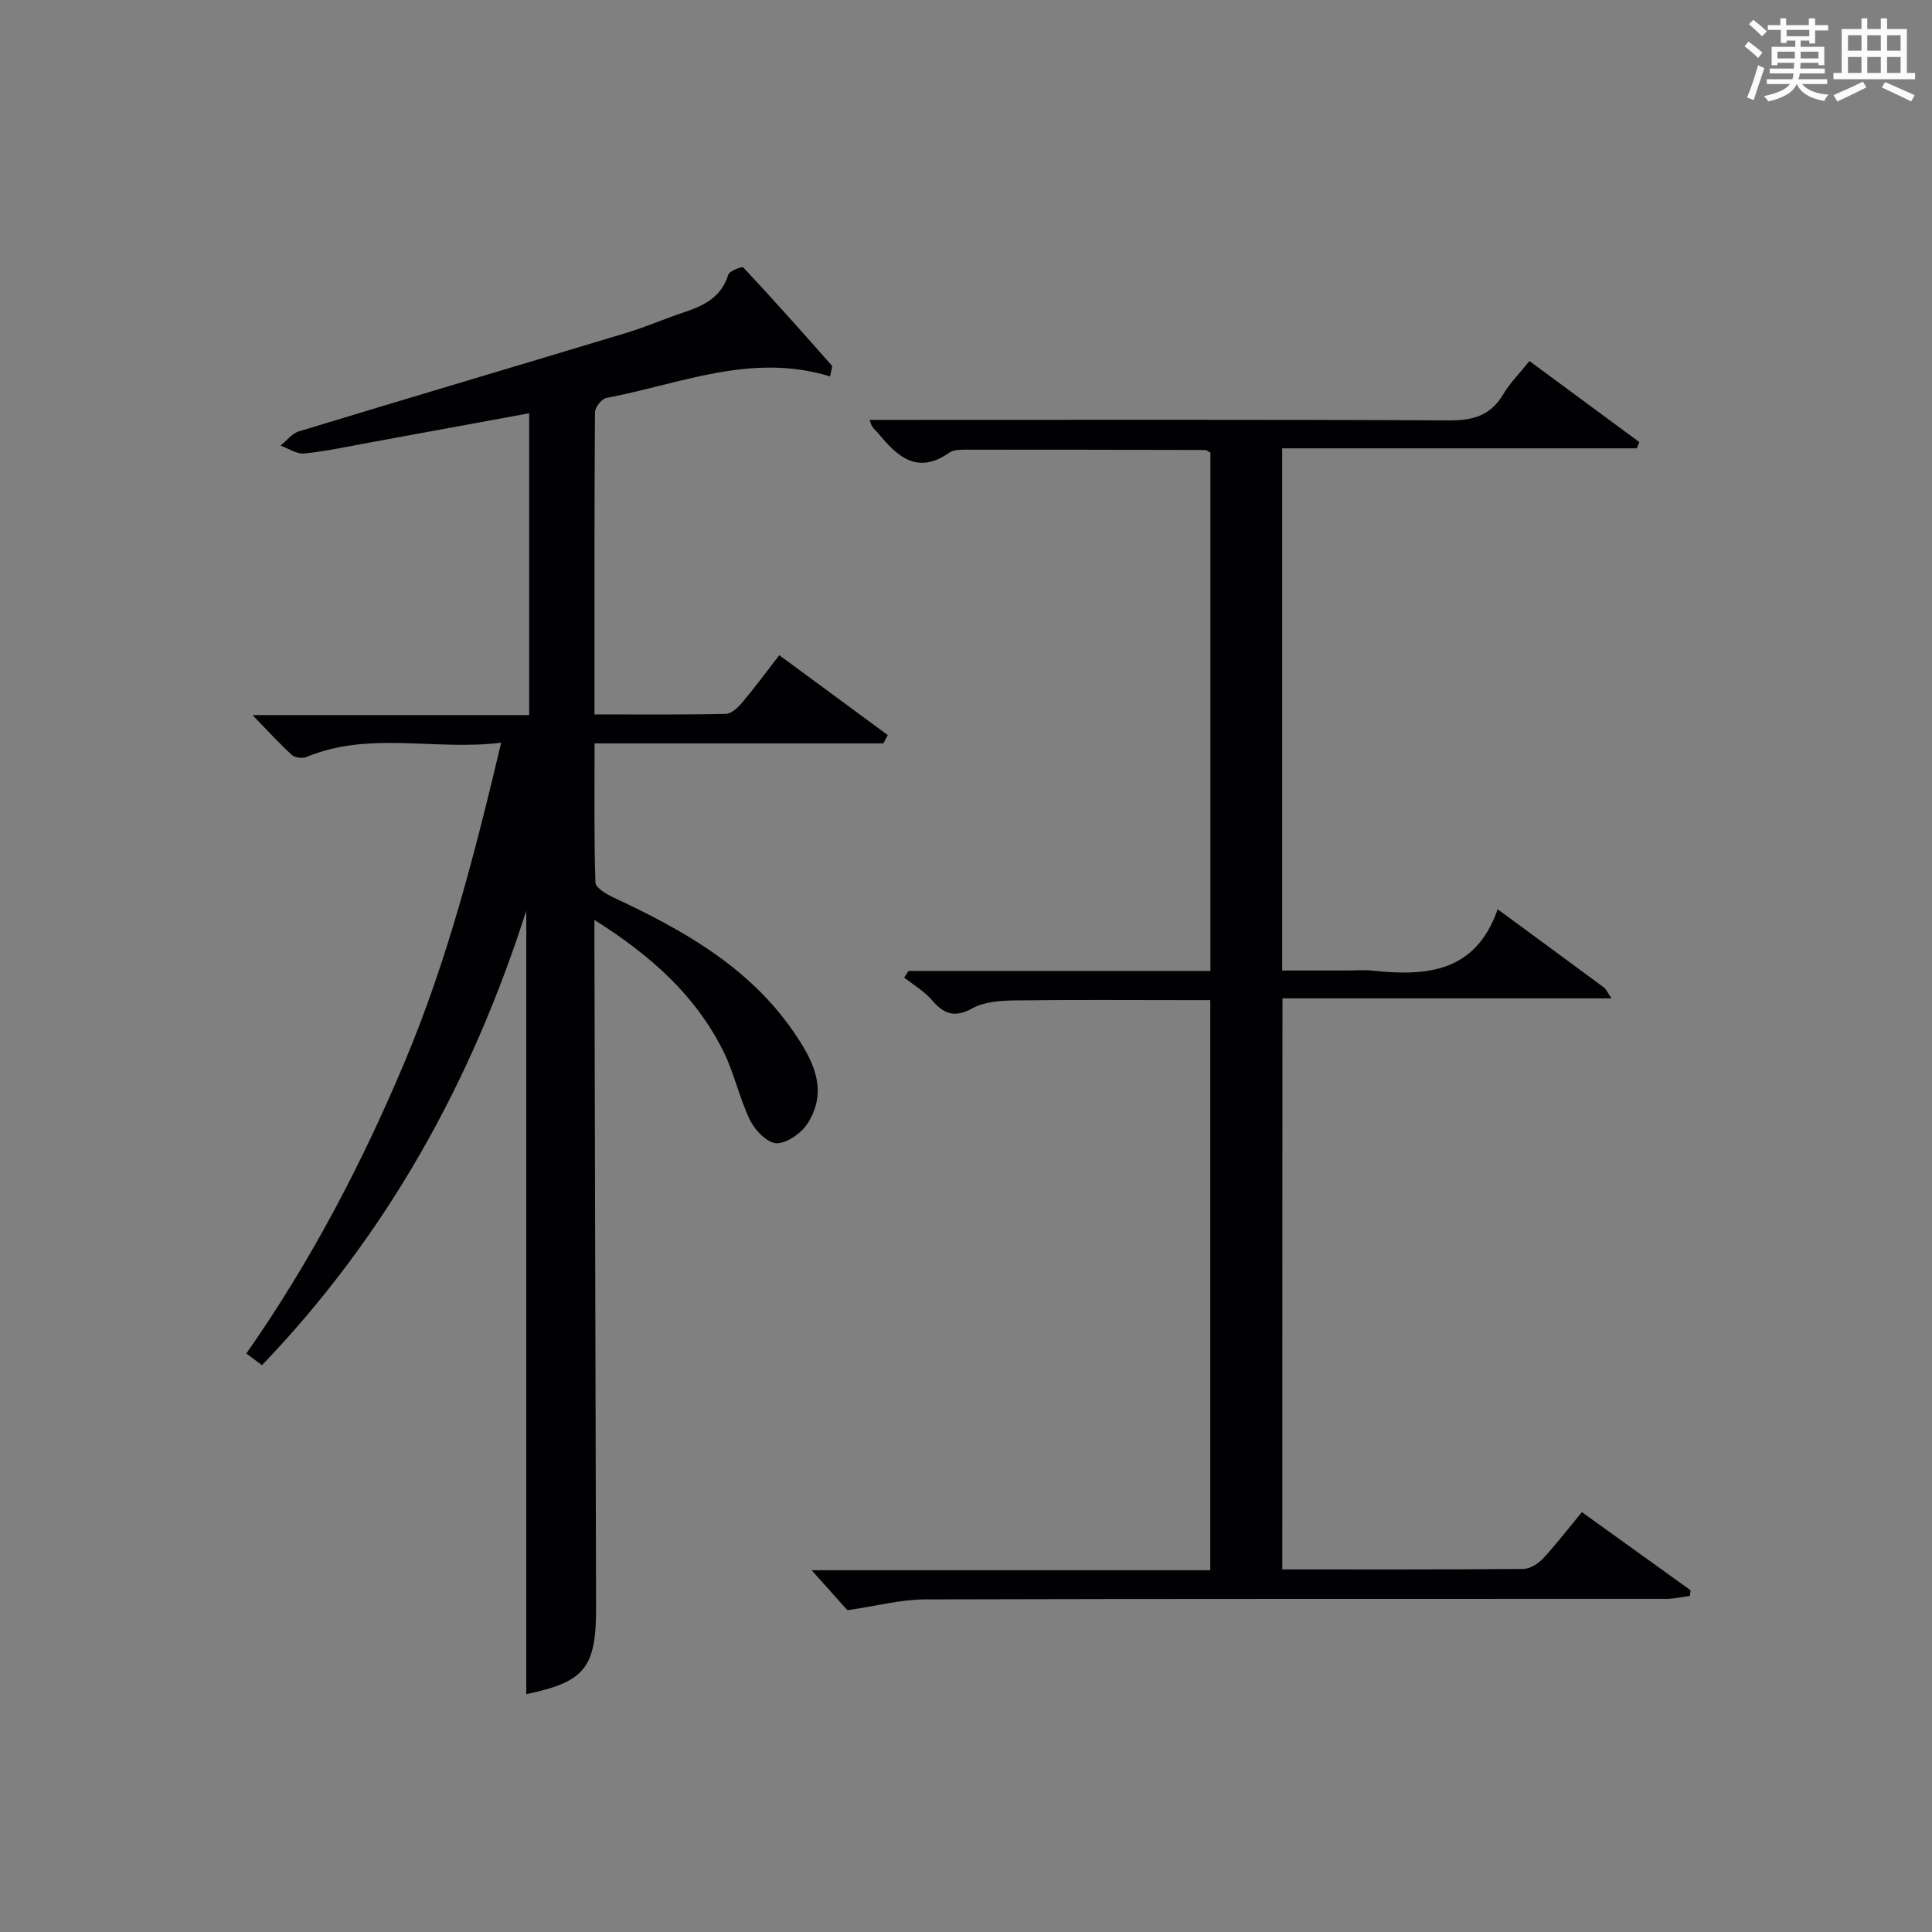
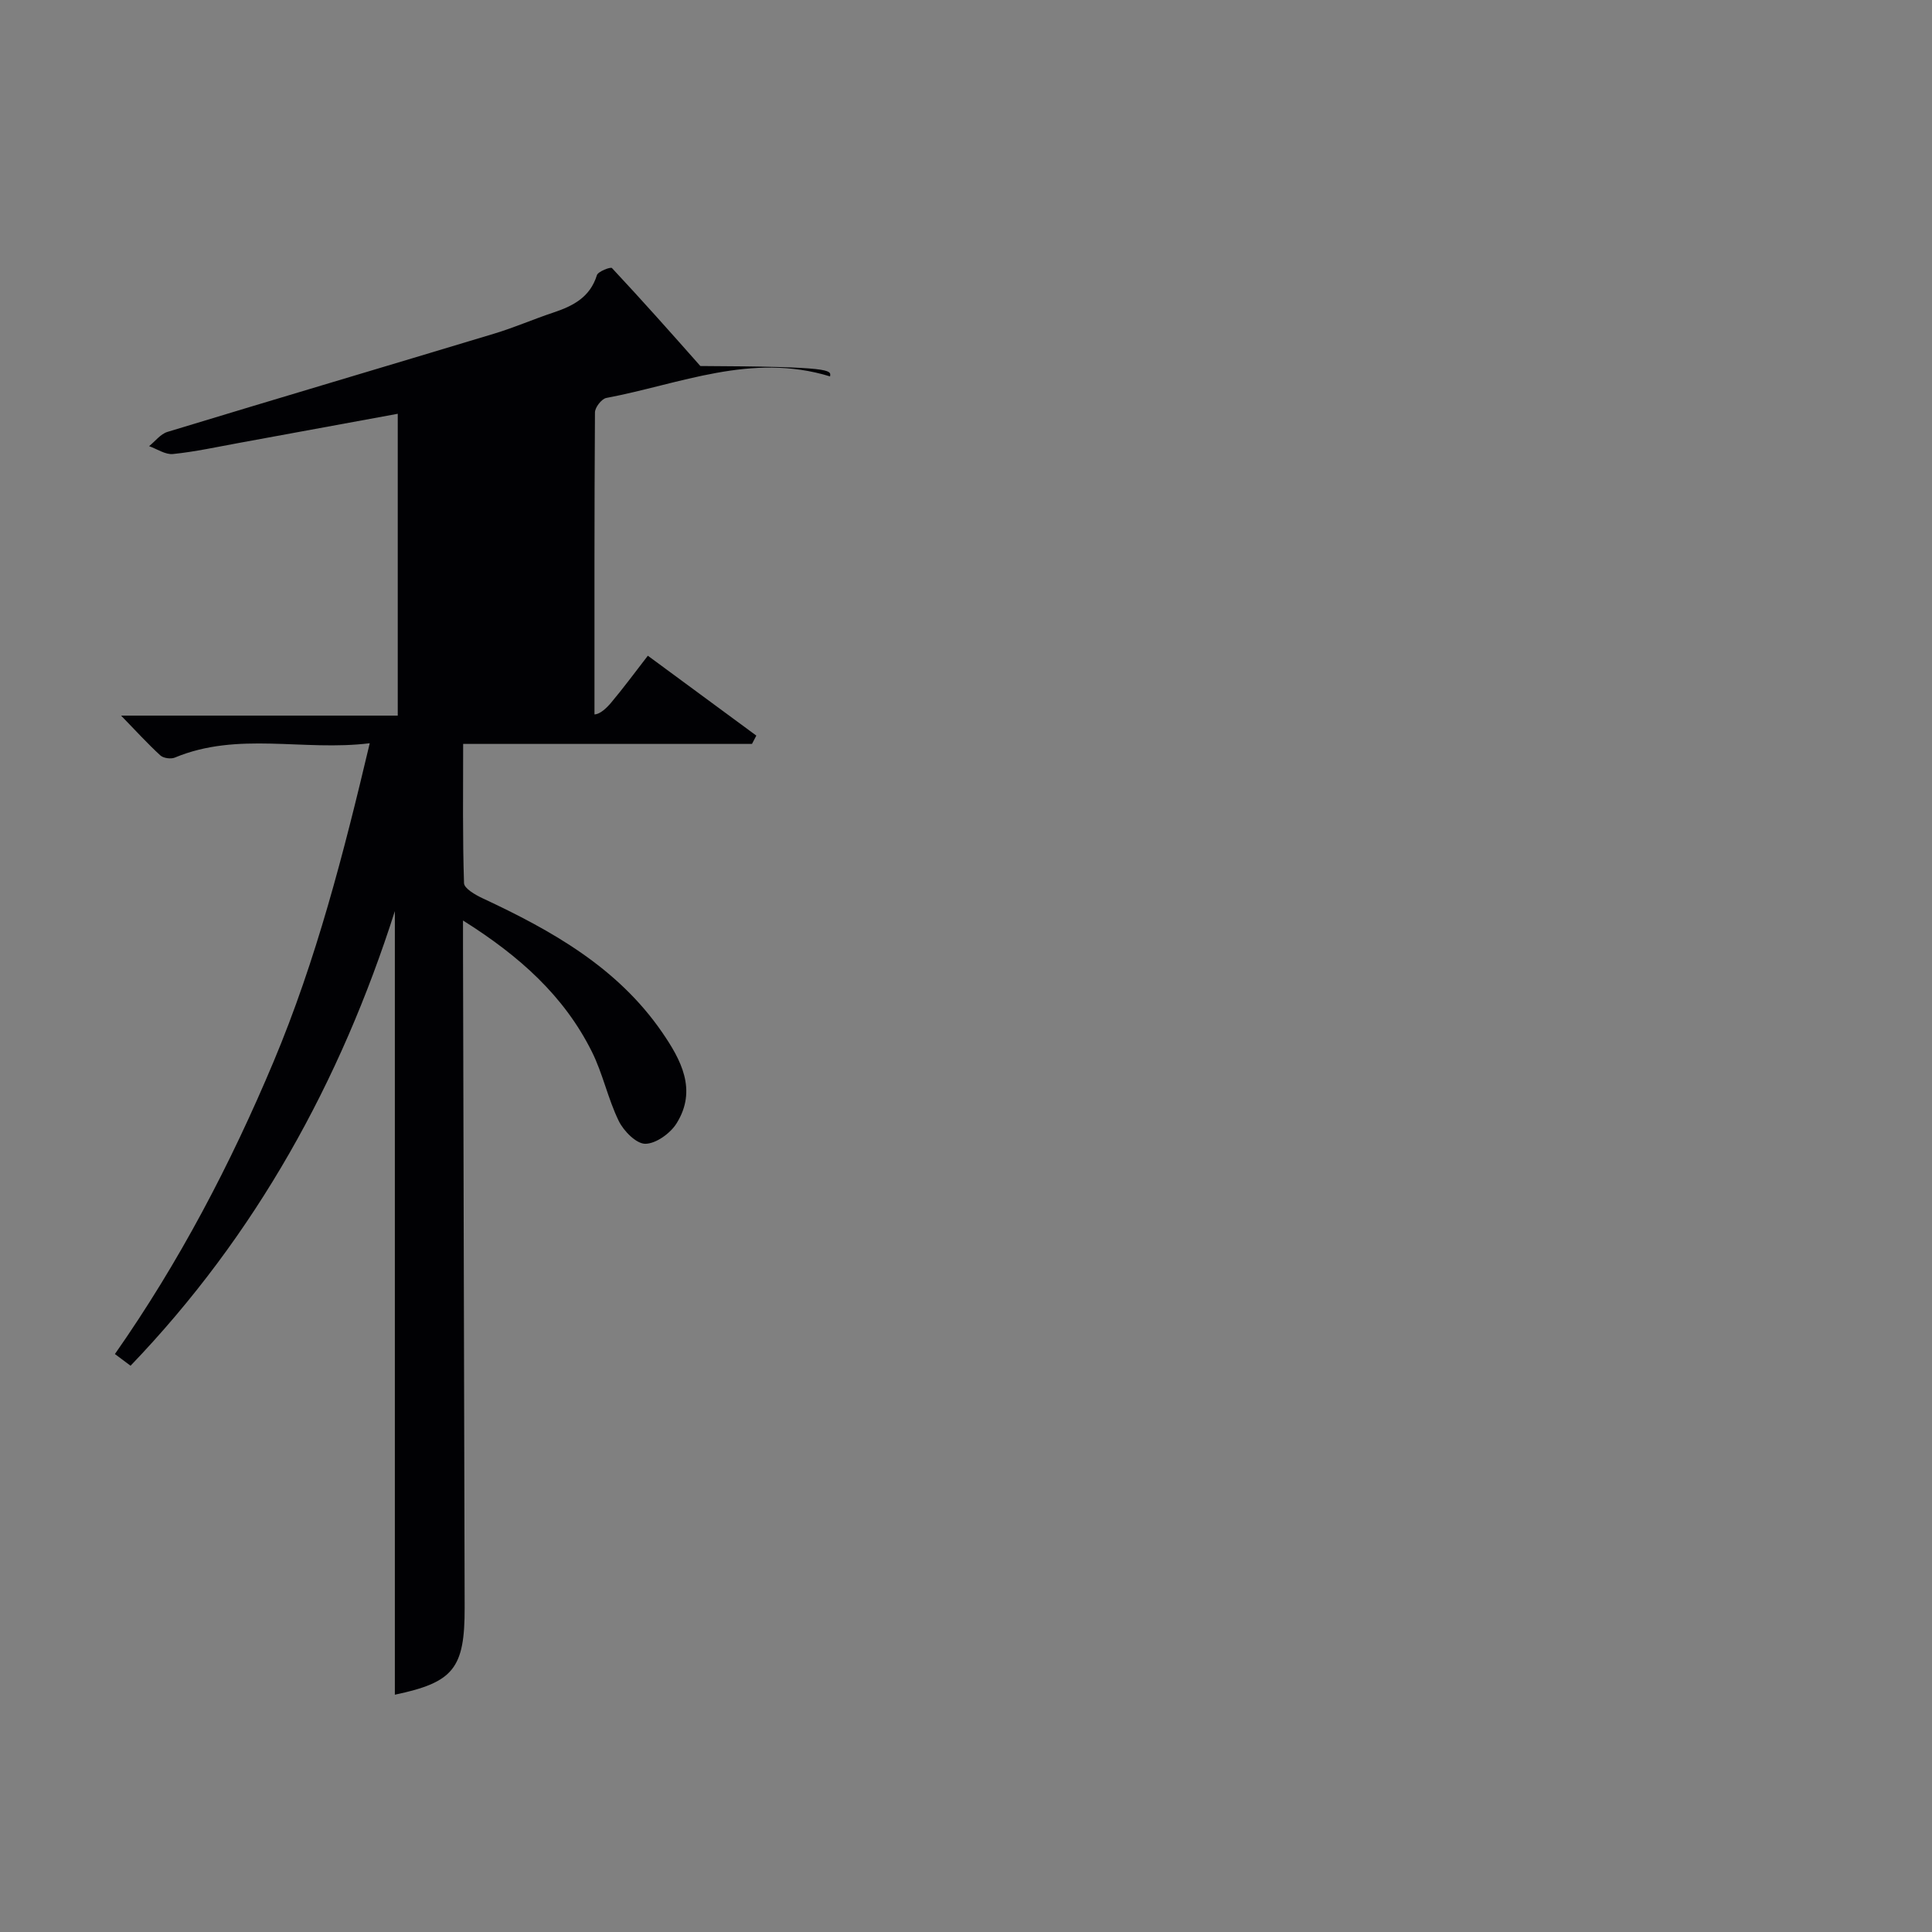
<svg xmlns="http://www.w3.org/2000/svg" version="1.1" id="漢_ZDIC_典" x="0px" y="0px" viewBox="0 0 400 400" style="enable-background:new 0 0 400 400;" xml:space="preserve">
  <rect x="0" y="0" width="400" height="400" fill="#808080" stroke="none" />
  <style type="text/css">
	.st1{fill:#010104;}
	.st0{fill:#fbfcfa;}
</style>
  <g>
-     <path class="st0" d="M361.2,9.6l0.8-1c0.9,0.7,1.9,1.4,2.9,2.3L364,12C363,11,362,10.2,361.2,9.6z M361.7,20.2   c0.9-2.1,1.6-4.3,2.3-6.7c0.4,0.2,0.8,0.4,1.3,0.6c-0.7,2.1-1.5,4.3-2.2,6.6L361.7,20.2z M362.1,5l0.9-0.9c1,0.8,2,1.6,2.8,2.4   l-1,1C363.9,6.6,363,5.8,362.1,5z M374.6,3.8h1.2v1.4h2.7v1.1h-2.7v2.7h-1.2V8.4h-1.8v1.3h4.9v3.8h-1.2v-0.5h-3.7   c0,0.4-0.1,0.9-0.1,1.2h5.1v1h-5.2c0,0.5-0.1,0.9-0.3,1.2h6v1h-5.2c1.1,1.3,2.9,2,5.5,2.2c-0.4,0.4-0.7,0.8-0.9,1.3   c-2.9-0.5-4.8-1.6-5.7-3.5H372c-0.8,1.7-2.7,2.9-5.9,3.6c-0.2-0.4-0.6-0.8-0.9-1.1c2.8-0.6,4.6-1.4,5.4-2.5h-4.8v-1h5.3   c0.1-0.3,0.2-0.7,0.2-1.2h-4.9v-1h5c0-0.4,0-0.8,0.1-1.2H368v0.5h-1.2V9.7h4.9V8.4h-1.8v0.5h-1.2V6.2H366V5.2h2.6V3.8h1.2v1.4h4.7   V3.8z M368,12.1h3.6c0-0.4,0-0.9,0-1.4H368V12.1z M369.9,7.5h4.7V6.2h-4.7V7.5z M376.5,10.7h-3.7c0,0.5,0,1,0,1.4h3.7V10.7z" />
-     <path class="st0" d="M385.3,3.8h1.3V6h2.8V3.8h1.3V6h4.1v9.1h1.7v1.3h-16.9v-1.3h1.7V6h4.1V3.8z M385.7,16.9l0.7,1.2   c-1.8,0.9-3.8,1.9-6,2.9c-0.2-0.4-0.5-0.8-0.8-1.3C381.9,18.7,383.9,17.8,385.7,16.9z M382.6,10.5h2.8V7.3h-2.8V10.5z M382.6,15.1   h2.8v-3.3h-2.8V15.1z M386.6,10.5h2.8V7.3h-2.8V10.5z M386.6,15.1h2.8v-3.3h-2.8V15.1z M390.3,17c2.1,0.9,4.1,1.8,6.1,2.7l-0.7,1.3   c-2.2-1.1-4.2-2-6.1-2.9L390.3,17z M393.5,7.3h-2.8v3.2h2.8V7.3z M390.7,15.1h2.8v-3.3h-2.8V15.1z" />
-     <path class="st1" d="M171.85,77.93c-16.29-5.01-31.11,1.6-46.31,4.46c-0.98,0.18-2.36,1.96-2.36,3c-0.14,20.63-0.1,41.26-0.1,62.52   c9.34,0,18.28,0.09,27.21-0.11c1.17-0.03,2.53-1.35,3.42-2.4c2.56-3.04,4.92-6.25,7.63-9.75c7.65,5.64,15.06,11.09,22.46,16.54   c-0.3,0.57-0.6,1.15-0.9,1.72c-19.72,0-39.44,0-59.8,0c0,9.97-0.13,19.41,0.18,28.83c0.04,1.1,2.35,2.43,3.85,3.13   c14.31,6.68,27.92,14.32,37.14,27.71c3.92,5.7,7.35,11.97,3.01,18.9c-1.29,2.06-4.25,4.2-6.46,4.22c-1.87,0.01-4.48-2.63-5.5-4.72   c-2.25-4.6-3.29-9.79-5.58-14.37c-5.74-11.5-14.95-19.78-26.67-27.14c0,2.42,0,4.11,0,5.8c0.11,45.49,0.23,90.98,0.34,136.47   c0.03,12.61-2.32,15.47-14.45,18.02c0-53.95,0-107.98,0-162.23c-11.24,35.23-28.74,67.05-54.72,94.12   c-0.89-0.67-1.92-1.43-3.24-2.42c13.33-19.04,23.94-39.31,32.85-60.53c8.83-21.04,14.48-43,19.91-65.93   c-13.72,1.7-27.29-2.48-40.35,2.97c-0.82,0.34-2.37,0.13-3-0.45c-2.64-2.42-5.06-5.08-8.13-8.24c19.45,0,38.18,0,57.28,0   c0-21,0-41.55,0-62.49c-11.01,2.02-21.9,4.03-32.79,6.02c-4.57,0.83-9.13,1.84-13.75,2.31c-1.57,0.16-3.29-1.04-4.94-1.63   c1.26-1.01,2.36-2.51,3.8-2.95c22.55-6.86,45.15-13.55,67.7-20.36c4.13-1.25,8.11-2.99,12.2-4.35c4.08-1.36,7.59-3.16,9.01-7.73   c0.24-0.79,2.86-1.77,3.12-1.48c6.22,6.65,12.27,13.46,18.3,20.28C172.42,75.9,172.09,76.6,171.85,77.93z" />
-     <path class="st1" d="M265.49,324.93c16.92,0,33.41,0.05,49.9-0.1c1.39-0.01,3.07-1.08,4.08-2.16c2.71-2.91,5.14-6.09,8.04-9.6   c7.58,5.45,15.04,10.81,22.5,16.17c-0.05,0.4-0.1,0.8-0.15,1.19c-1.63,0.21-3.27,0.59-4.9,0.6c-51.15,0.03-102.3-0.04-153.46,0.11   c-4.98,0.01-9.95,1.35-16.05,2.24c-1.71-1.91-4.54-5.08-7.41-8.28c27.08,0,54.62,0,82.53,0c0-39.39,0-78.29,0-118.04   c-1.42,0-3,0-4.57,0c-12,0-23.99-0.1-35.99,0.07c-2.93,0.04-6.23,0.27-8.69,1.63c-3.74,2.06-5.94,1.16-8.43-1.75   c-1.57-1.83-3.78-3.1-5.7-4.62c0.3-0.46,0.61-0.91,0.91-1.37c20.72,0,41.43,0,62.5,0c0-36.03,0-71.6,0-107.31   c-0.32-0.15-0.74-0.54-1.17-0.54c-16.49-0.05-32.99-0.08-49.48-0.07c-1.14,0-2.54,0.01-3.39,0.61c-6.66,4.67-10.82,0.79-14.79-4.07   c-0.51-0.62-1.33-0.99-1.7-2.71c1.69,0,3.39,0,5.08,0c38.32,0,76.65-0.09,114.97,0.11c4.99,0.03,8.57-1.09,11.15-5.47   c1.34-2.27,3.27-4.18,5.39-6.82c7.6,5.61,15.17,11.19,22.74,16.78c-0.17,0.43-0.34,0.86-0.51,1.29c-24.36,0-48.71,0-73.43,0   c0,36.15,0,71.72,0,108.11c4.45,0,9.03,0,13.62,0c1.67,0,3.35-0.15,5,0.02c11.16,1.2,21.43,0.47,25.99-12.7   c7.85,5.77,14.94,10.96,22.01,16.2c0.47,0.35,0.72,1.01,1.56,2.25c-23.01,0-45.36,0-68.12,0   C265.49,246.32,265.49,285.34,265.49,324.93z" />
+     <path class="st1" d="M171.85,77.93c-16.29-5.01-31.11,1.6-46.31,4.46c-0.98,0.18-2.36,1.96-2.36,3c-0.14,20.63-0.1,41.26-0.1,62.52   c1.17-0.03,2.53-1.35,3.42-2.4c2.56-3.04,4.92-6.25,7.63-9.75c7.65,5.64,15.06,11.09,22.46,16.54   c-0.3,0.57-0.6,1.15-0.9,1.72c-19.72,0-39.44,0-59.8,0c0,9.97-0.13,19.41,0.18,28.83c0.04,1.1,2.35,2.43,3.85,3.13   c14.31,6.68,27.92,14.32,37.14,27.71c3.92,5.7,7.35,11.97,3.01,18.9c-1.29,2.06-4.25,4.2-6.46,4.22c-1.87,0.01-4.48-2.63-5.5-4.72   c-2.25-4.6-3.29-9.79-5.58-14.37c-5.74-11.5-14.95-19.78-26.67-27.14c0,2.42,0,4.11,0,5.8c0.11,45.49,0.23,90.98,0.34,136.47   c0.03,12.61-2.32,15.47-14.45,18.02c0-53.95,0-107.98,0-162.23c-11.24,35.23-28.74,67.05-54.72,94.12   c-0.89-0.67-1.92-1.43-3.24-2.42c13.33-19.04,23.94-39.31,32.85-60.53c8.83-21.04,14.48-43,19.91-65.93   c-13.72,1.7-27.29-2.48-40.35,2.97c-0.82,0.34-2.37,0.13-3-0.45c-2.64-2.42-5.06-5.08-8.13-8.24c19.45,0,38.18,0,57.28,0   c0-21,0-41.55,0-62.49c-11.01,2.02-21.9,4.03-32.79,6.02c-4.57,0.83-9.13,1.84-13.75,2.31c-1.57,0.16-3.29-1.04-4.94-1.63   c1.26-1.01,2.36-2.51,3.8-2.95c22.55-6.86,45.15-13.55,67.7-20.36c4.13-1.25,8.11-2.99,12.2-4.35c4.08-1.36,7.59-3.16,9.01-7.73   c0.24-0.79,2.86-1.77,3.12-1.48c6.22,6.65,12.27,13.46,18.3,20.28C172.42,75.9,172.09,76.6,171.85,77.93z" />
  </g>
</svg>